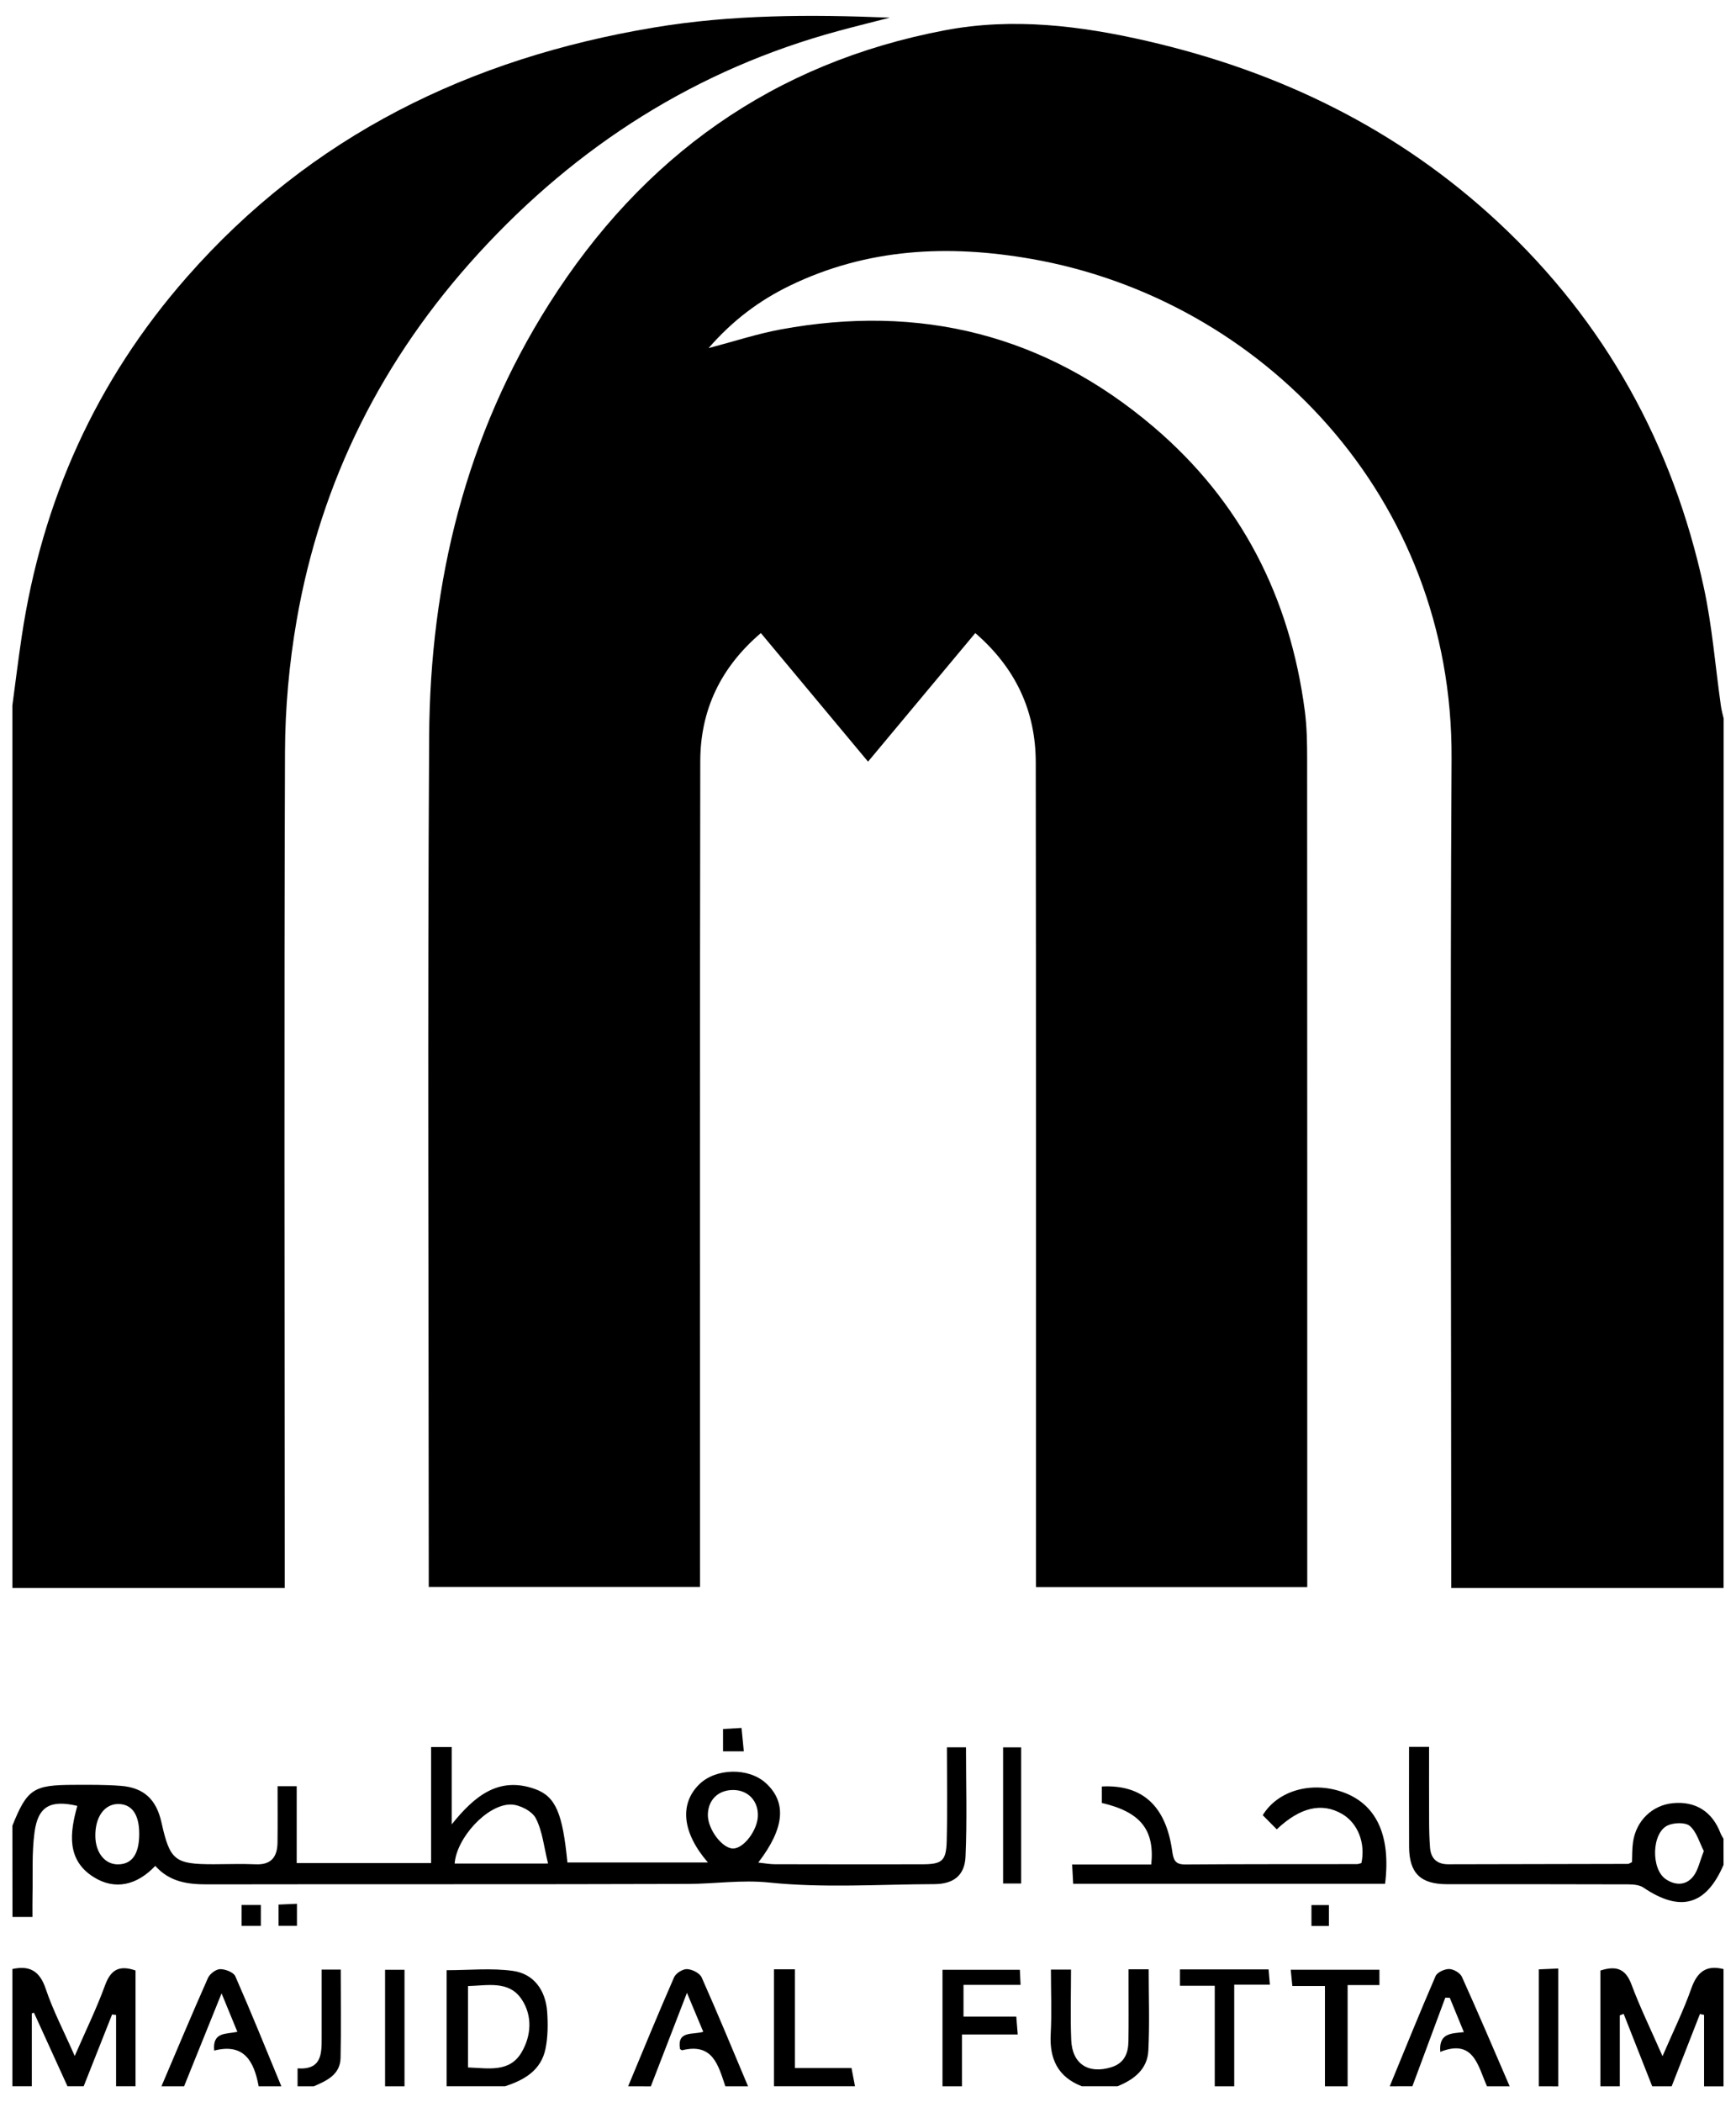
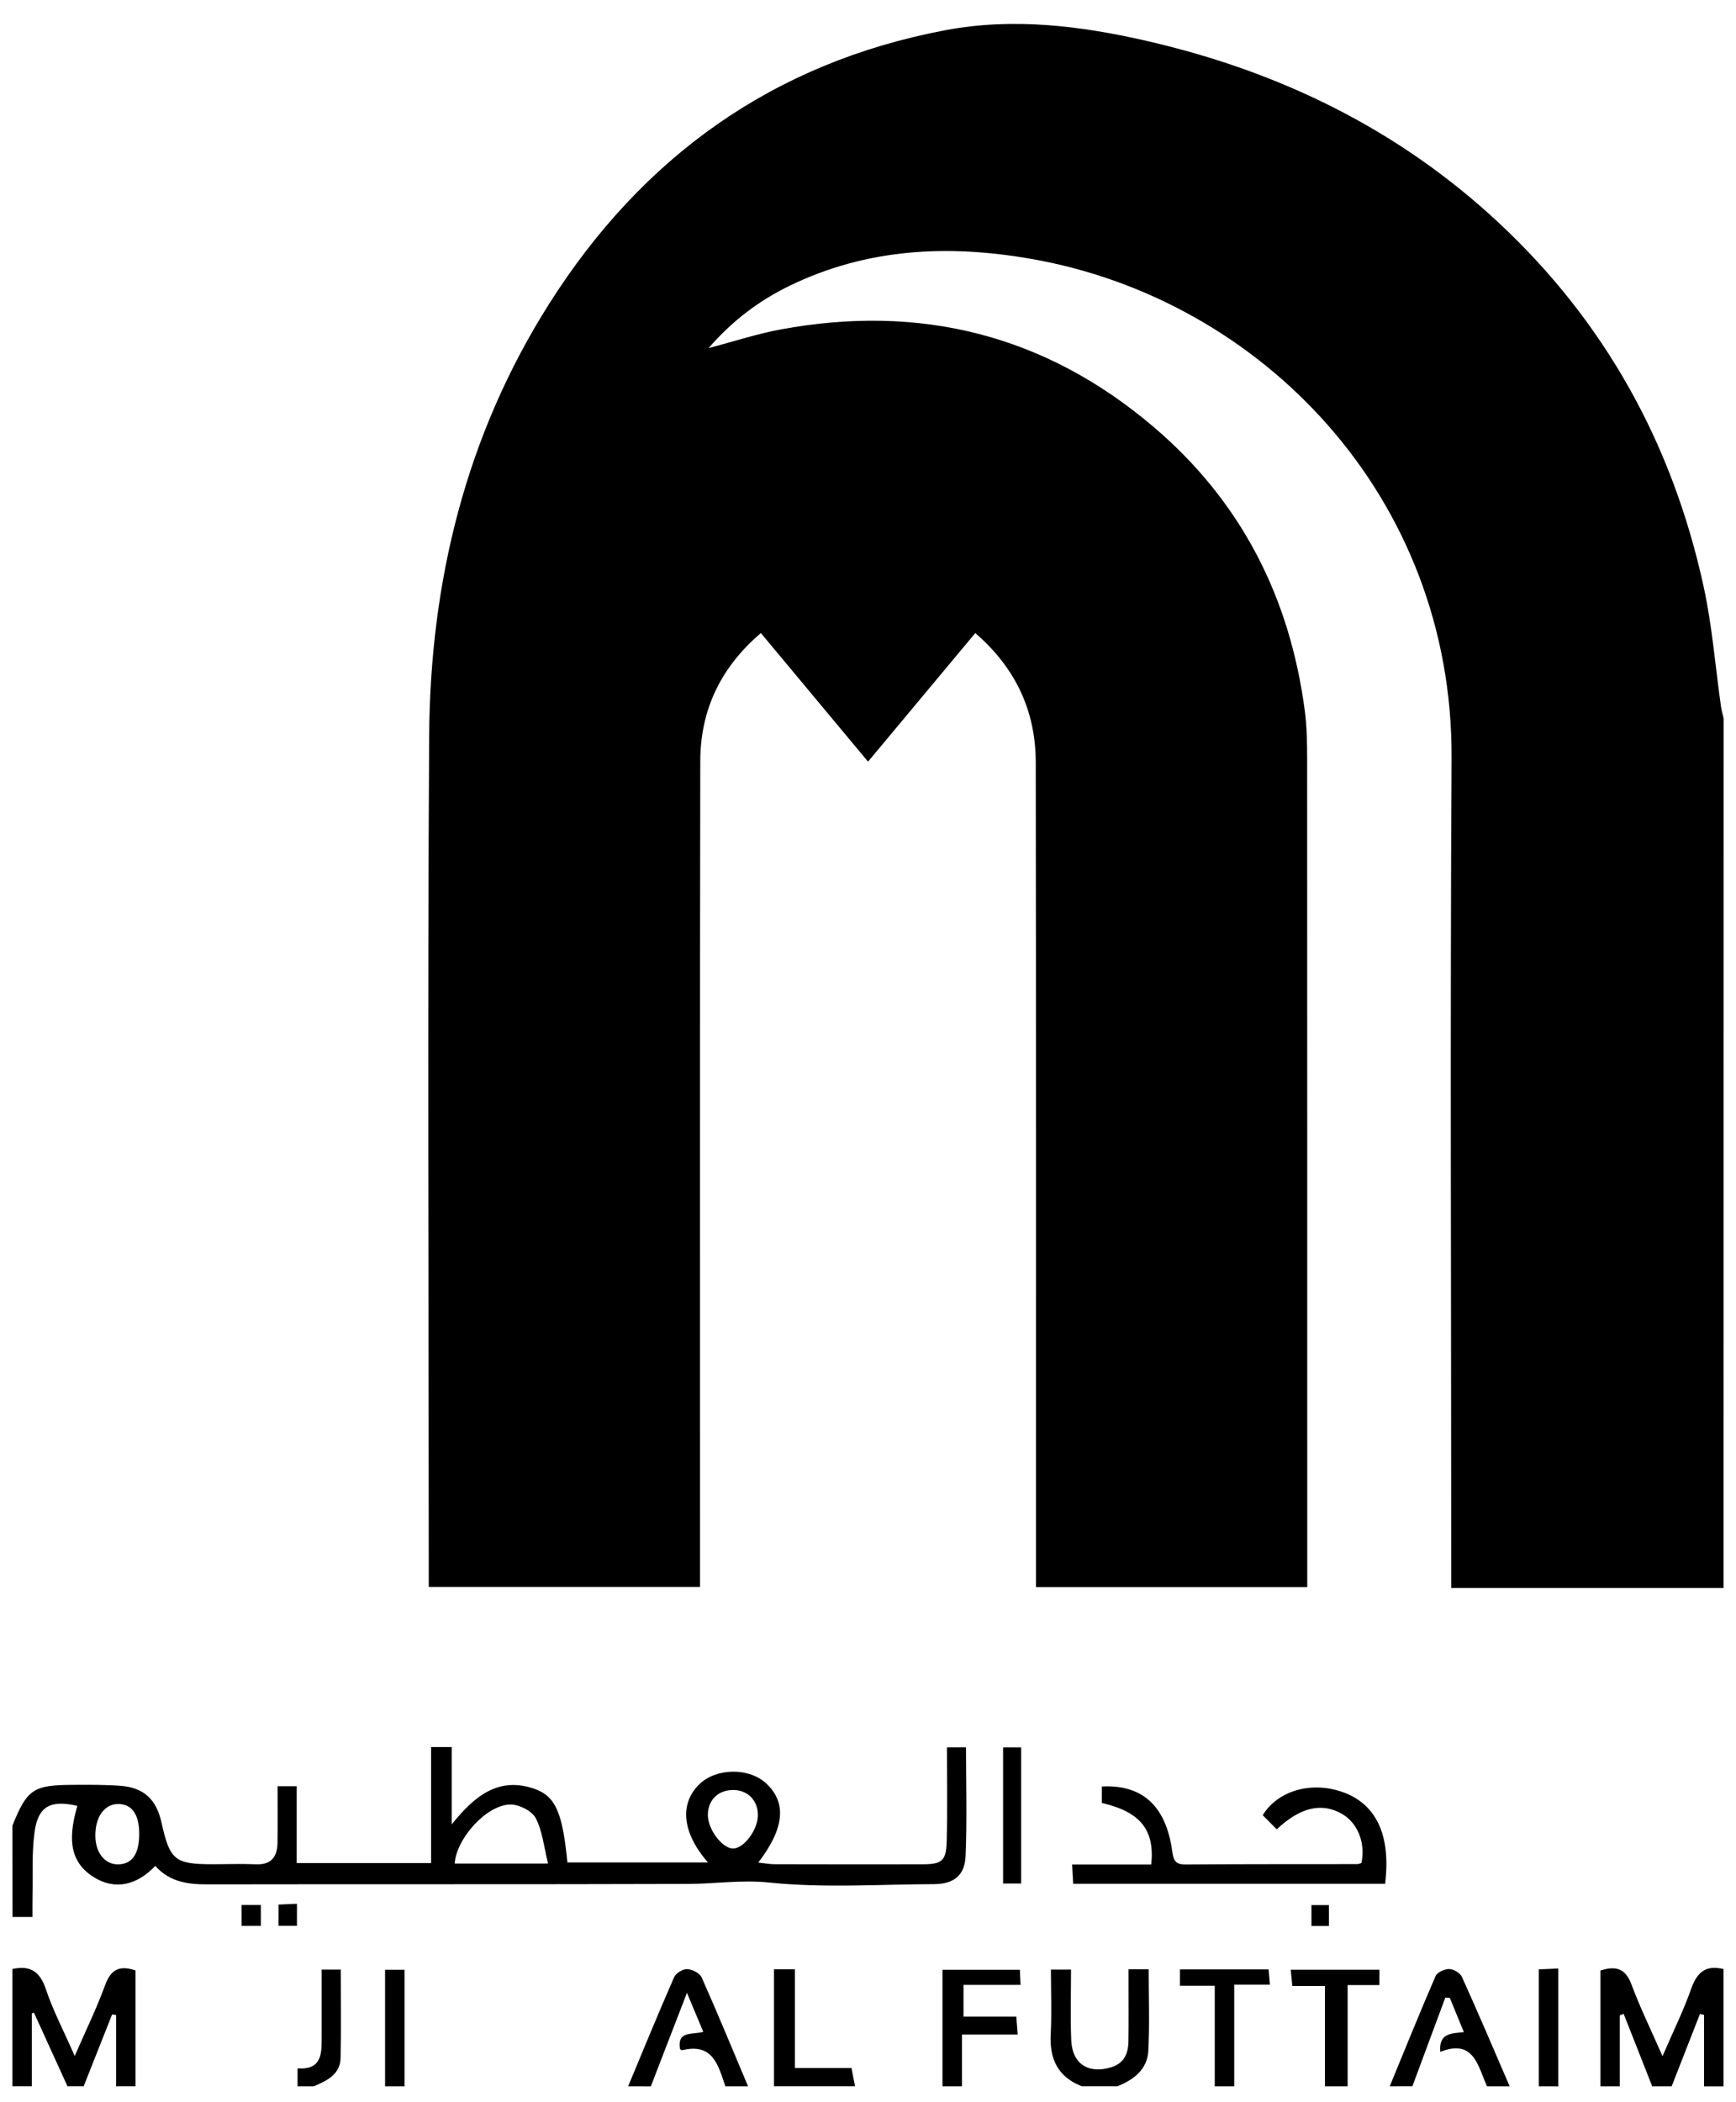
<svg xmlns="http://www.w3.org/2000/svg" width="76" height="92" viewBox="0 0 76 92" fill="none">
  <path d="M75.456 69.496C71.513 69.496 67.569 69.496 63.533 69.496C63.533 69.129 63.533 68.83 63.533 68.53C63.533 56.75 63.482 44.969 63.548 33.189C63.611 21.746 55.23 13.094 45.153 11.331C41.502 10.693 37.964 10.863 34.581 12.5C33.256 13.142 32.085 14.01 31.02 15.235C32.156 14.936 33.152 14.607 34.175 14.418C40.273 13.29 45.754 14.642 50.506 18.686C54.332 21.942 56.473 26.138 57.123 31.112C57.215 31.816 57.225 32.534 57.225 33.245C57.231 45.049 57.23 56.853 57.23 68.657C57.23 68.912 57.23 69.169 57.23 69.456C53.261 69.456 49.368 69.456 45.353 69.456C45.353 69.152 45.353 68.857 45.353 68.561C45.353 56.828 45.36 45.096 45.344 33.363C45.341 31.109 44.46 29.23 42.697 27.705C41.139 29.572 39.598 31.421 38.002 33.332C36.428 31.446 34.889 29.599 33.31 27.705C31.553 29.201 30.661 31.069 30.657 33.313C30.637 45.07 30.647 56.826 30.647 68.583C30.647 68.859 30.647 69.136 30.647 69.45C26.668 69.45 22.775 69.45 18.77 69.45C18.77 69.202 18.77 68.952 18.77 68.704C18.768 56.543 18.713 44.384 18.788 32.224C18.829 25.464 20.391 19.055 24.042 13.295C28.121 6.856 33.856 2.747 41.376 1.324C44.348 0.761 47.311 1.125 50.231 1.798C56.021 3.131 61.215 5.651 65.599 9.736C70.28 14.098 73.235 19.458 74.589 25.7C74.959 27.405 75.093 29.164 75.34 30.897C75.365 31.081 75.419 31.262 75.459 31.443C75.456 44.128 75.456 56.811 75.456 69.496Z" fill="black" />
-   <path d="M0.542 30.872C0.676 29.869 0.8 28.863 0.95 27.86C1.837 21.917 4.212 16.65 8.169 12.14C13.617 5.929 20.578 2.551 28.619 1.206C32.039 0.634 35.483 0.631 38.956 0.773C38.207 0.965 37.455 1.151 36.709 1.353C30.496 3.036 25.274 6.361 20.943 11.096C16.754 15.675 14.044 21.035 12.983 27.172C12.658 29.055 12.484 30.989 12.477 32.9C12.435 44.753 12.461 56.606 12.465 68.458C12.465 68.765 12.465 69.072 12.465 69.497C8.466 69.497 4.504 69.497 0.543 69.497C0.542 56.621 0.542 43.747 0.542 30.872Z" fill="black" />
  <path d="M0.542 79.899C1.191 78.294 1.455 78.114 3.23 78.111C3.915 78.109 4.602 78.101 5.283 78.154C6.299 78.232 6.845 78.748 7.069 79.757C7.44 81.418 7.648 81.587 9.354 81.585C9.968 81.585 10.584 81.561 11.197 81.588C11.878 81.618 12.14 81.26 12.149 80.642C12.159 79.837 12.152 79.031 12.152 78.171C12.444 78.171 12.689 78.171 12.989 78.171C12.989 79.276 12.989 80.38 12.989 81.535C14.947 81.535 16.854 81.535 18.873 81.535C18.873 79.881 18.873 78.191 18.873 76.455C19.234 76.455 19.483 76.455 19.775 76.455C19.775 77.544 19.775 78.638 19.775 79.842C20.754 78.622 21.821 77.718 23.427 78.296C24.335 78.623 24.633 79.374 24.84 81.508C26.868 81.508 28.897 81.508 30.992 81.508C29.86 80.202 29.742 78.943 30.61 78.09C31.341 77.371 32.779 77.346 33.532 78.038C34.447 78.879 34.353 80.005 33.196 81.512C33.468 81.541 33.692 81.585 33.916 81.585C36.067 81.591 38.218 81.591 40.369 81.588C41.242 81.587 41.423 81.445 41.446 80.567C41.479 79.22 41.455 77.871 41.455 76.468C41.768 76.468 42.009 76.468 42.29 76.468C42.29 78.081 42.339 79.665 42.27 81.245C42.235 82.085 41.736 82.453 40.9 82.456C38.489 82.464 36.06 82.633 33.675 82.386C32.454 82.26 31.309 82.443 30.128 82.447C23.109 82.47 16.089 82.453 9.07 82.466C8.216 82.467 7.427 82.362 6.798 81.658C5.995 82.504 5.033 82.737 4.093 82.143C2.905 81.394 3.057 80.198 3.385 79.031C2.206 78.757 1.664 79.047 1.511 80.191C1.389 81.101 1.442 82.035 1.423 82.958C1.417 83.239 1.421 83.52 1.421 83.892C1.092 83.892 0.818 83.892 0.546 83.892C0.542 82.56 0.542 81.23 0.542 79.899ZM23.993 81.554C23.813 80.831 23.75 80.139 23.455 79.571C23.291 79.256 22.739 78.973 22.361 78.972C21.319 78.967 19.986 80.439 19.904 81.555C21.197 81.554 22.486 81.554 23.993 81.554ZM32.105 78.336C31.439 78.332 30.989 78.776 30.989 79.436C30.991 80.071 31.635 80.913 32.107 80.897C32.57 80.883 33.162 80.094 33.179 79.468C33.197 78.813 32.75 78.341 32.105 78.336ZM6.095 80.266C6.099 79.401 5.768 78.939 5.154 78.95C4.561 78.962 4.162 79.532 4.174 80.356C4.182 81.081 4.594 81.595 5.163 81.591C5.778 81.588 6.092 81.144 6.095 80.266Z" fill="black" />
-   <path d="M75.455 81.611C74.691 83.387 73.564 83.699 71.95 82.608C71.776 82.489 71.512 82.468 71.289 82.466C68.642 82.456 65.994 82.46 63.346 82.459C62.194 82.458 61.698 81.978 61.689 80.836C61.681 79.392 61.687 77.947 61.687 76.447C61.983 76.447 62.227 76.447 62.563 76.447C62.563 77.56 62.56 78.644 62.565 79.727C62.566 80.105 62.576 80.485 62.606 80.863C62.643 81.343 62.917 81.587 63.398 81.587C66.021 81.583 68.644 81.578 71.268 81.571C71.309 81.571 71.352 81.535 71.447 81.493C71.459 81.216 71.449 80.912 71.492 80.614C71.628 79.68 72.332 79.002 73.233 78.913C74.228 78.816 74.962 79.28 75.323 80.23C75.355 80.314 75.409 80.391 75.453 80.471C75.455 80.85 75.455 81.23 75.455 81.611ZM74.592 81.01C74.398 80.633 74.278 80.17 73.982 79.913C73.786 79.743 73.284 79.76 73.007 79.888C72.306 80.215 72.271 81.797 72.926 82.239C73.345 82.522 73.809 82.52 74.127 82.119C74.344 81.844 74.413 81.453 74.592 81.01Z" fill="black" />
  <path d="M0.542 86.171C1.291 86.007 1.735 86.248 1.999 87.03C2.319 87.984 2.792 88.886 3.271 89.976C3.762 88.85 4.232 87.889 4.596 86.89C4.839 86.226 5.192 85.98 5.933 86.234C5.933 87.905 5.933 89.603 5.933 91.302C5.649 91.302 5.365 91.302 5.082 91.302C5.082 90.261 5.082 89.221 5.082 88.18C5.024 88.173 4.965 88.168 4.907 88.16C4.493 89.208 4.077 90.254 3.663 91.302C3.426 91.302 3.19 91.302 2.954 91.302C2.464 90.229 1.976 89.154 1.486 88.081C1.455 88.092 1.424 88.103 1.393 88.113C1.393 89.177 1.393 90.239 1.393 91.302C1.109 91.302 0.825 91.302 0.542 91.302C0.542 89.591 0.542 87.881 0.542 86.171Z" fill="black" />
  <path d="M70.064 91.304C70.064 89.606 70.064 87.908 70.064 86.237C70.77 86.01 71.17 86.168 71.423 86.846C71.8 87.855 72.275 88.827 72.783 89.985C73.252 88.898 73.706 87.981 74.043 87.022C74.302 86.291 74.702 85.984 75.454 86.174C75.454 87.884 75.454 89.594 75.454 91.305C75.17 91.305 74.886 91.305 74.602 91.305C74.602 90.263 74.602 89.221 74.602 88.178C74.543 88.165 74.482 88.152 74.422 88.138C74.009 89.192 73.596 90.249 73.183 91.304C72.9 91.304 72.616 91.304 72.332 91.304C71.915 90.247 71.498 89.19 71.082 88.133C71.025 88.155 70.97 88.176 70.913 88.198C70.913 89.233 70.913 90.267 70.913 91.304C70.631 91.304 70.347 91.304 70.064 91.304Z" fill="black" />
-   <path d="M19.553 91.302C19.553 89.622 19.553 87.942 19.553 86.222C20.544 86.222 21.51 86.124 22.445 86.251C23.362 86.375 23.89 87.092 23.955 88.054C23.992 88.589 23.987 89.147 23.88 89.668C23.685 90.607 22.95 91.032 22.107 91.302C21.256 91.302 20.405 91.302 19.553 91.302ZM20.488 86.916C20.488 88.156 20.488 89.303 20.488 90.479C21.388 90.511 22.31 90.71 22.835 89.815C23.259 89.091 23.316 88.229 22.848 87.513C22.29 86.661 21.364 86.895 20.488 86.916Z" fill="black" />
  <path d="M47.362 91.302C46.312 90.896 45.939 90.106 45.999 89.01C46.048 88.091 46.008 87.166 46.008 86.197C46.312 86.197 46.556 86.197 46.888 86.197C46.888 87.245 46.855 88.262 46.897 89.277C46.939 90.326 47.649 90.777 48.646 90.47C49.225 90.292 49.394 89.861 49.402 89.326C49.415 88.542 49.407 87.758 49.407 86.975C49.407 86.721 49.407 86.467 49.407 86.181C49.75 86.181 50.002 86.181 50.288 86.181C50.288 87.382 50.332 88.563 50.273 89.741C50.232 90.563 49.638 91.013 48.923 91.302C48.402 91.302 47.883 91.302 47.362 91.302Z" fill="black" />
-   <path d="M7.068 91.303C7.742 89.722 8.406 88.135 9.104 86.563C9.185 86.382 9.453 86.179 9.637 86.176C9.864 86.174 10.225 86.312 10.303 86.49C11.002 88.082 11.653 89.696 12.317 91.303C11.987 91.303 11.655 91.303 11.324 91.303C11.123 90.214 10.688 89.401 9.377 89.74C9.297 88.917 9.887 89.027 10.392 88.92C10.165 88.369 9.959 87.868 9.7 87.236C9.114 88.689 8.587 89.996 8.059 91.303C7.73 91.303 7.398 91.303 7.068 91.303Z" fill="black" />
  <path d="M27.499 91.303C28.164 89.709 28.818 88.111 29.512 86.529C29.59 86.352 29.892 86.166 30.082 86.175C30.305 86.185 30.634 86.351 30.718 86.538C31.42 88.115 32.077 89.712 32.748 91.303C32.418 91.303 32.086 91.303 31.755 91.303C31.446 90.393 31.212 89.392 29.868 89.725C29.837 89.732 29.792 89.683 29.77 89.672C29.631 88.85 30.334 89.06 30.788 88.918C30.558 88.369 30.354 87.879 30.074 87.213C29.506 88.68 29 89.992 28.493 91.305C28.161 91.303 27.829 91.303 27.499 91.303Z" fill="black" />
  <path d="M60.841 91.303C61.504 89.693 62.155 88.078 62.847 86.481C62.92 86.314 63.24 86.169 63.443 86.171C63.636 86.174 63.923 86.341 64.001 86.514C64.719 88.101 65.4 89.704 66.091 91.303C65.76 91.303 65.428 91.303 65.098 91.303C64.698 90.401 64.517 89.215 63.055 89.796C62.98 88.966 63.54 88.992 64.086 88.933C63.863 88.391 63.666 87.91 63.469 87.429C63.404 87.428 63.338 87.426 63.273 87.425C62.794 88.716 62.313 90.01 61.833 91.301C61.504 91.303 61.172 91.303 60.841 91.303Z" fill="black" />
  <path d="M41.261 91.303C41.261 89.622 41.261 87.941 41.261 86.204C42.401 86.204 43.496 86.204 44.648 86.204C44.658 86.405 44.667 86.602 44.679 86.864C43.834 86.864 43.039 86.864 42.181 86.864C42.181 87.335 42.181 87.746 42.181 88.255C42.92 88.255 43.685 88.255 44.492 88.255C44.515 88.544 44.532 88.744 44.555 89.035C43.737 89.035 42.973 89.035 42.114 89.035C42.114 89.849 42.114 90.577 42.114 91.303C41.829 91.303 41.545 91.303 41.261 91.303Z" fill="black" />
  <path d="M33.884 91.302C33.884 89.603 33.884 87.903 33.884 86.181C34.22 86.181 34.473 86.181 34.799 86.181C34.799 87.62 34.799 89.029 34.799 90.505C35.665 90.505 36.456 90.505 37.278 90.505C37.336 90.81 37.384 91.057 37.431 91.302C36.249 91.302 35.066 91.302 33.884 91.302Z" fill="black" />
  <path d="M58.004 91.303C58.004 89.862 58.004 88.419 58.004 86.914C57.512 86.914 57.072 86.914 56.577 86.914C56.551 86.659 56.531 86.46 56.506 86.202C57.822 86.202 59.084 86.202 60.39 86.202C60.39 86.409 60.39 86.606 60.39 86.873C59.938 86.873 59.499 86.873 58.997 86.873C58.997 88.394 58.997 89.849 58.997 91.303C58.666 91.303 58.334 91.303 58.004 91.303Z" fill="black" />
  <path d="M53.18 91.303C53.18 89.862 53.18 88.42 53.18 86.903C52.616 86.903 52.154 86.903 51.658 86.903C51.658 86.629 51.658 86.43 51.658 86.189C52.945 86.189 54.212 86.189 55.537 86.189C55.554 86.385 55.571 86.583 55.594 86.856C55.084 86.856 54.622 86.856 54.033 86.856C54.033 88.383 54.033 89.843 54.033 91.303C53.748 91.303 53.464 91.303 53.18 91.303Z" fill="black" />
  <path d="M13.027 91.303C13.027 91.067 13.027 90.832 13.027 90.519C14.097 90.593 14.083 89.864 14.082 89.145C14.082 88.177 14.082 87.208 14.082 86.196C14.391 86.196 14.635 86.196 14.917 86.196C14.917 87.507 14.937 88.782 14.91 90.057C14.895 90.795 14.307 91.057 13.737 91.304C13.5 91.303 13.264 91.303 13.027 91.303Z" fill="black" />
  <path d="M67.368 91.303C67.368 89.62 67.368 87.939 67.368 86.185C67.637 86.173 67.883 86.162 68.219 86.148C68.219 87.9 68.219 89.602 68.219 91.305C67.935 91.303 67.651 91.303 67.368 91.303Z" fill="black" />
  <path d="M16.858 91.303C16.858 89.622 16.858 87.939 16.858 86.204C17.129 86.204 17.373 86.204 17.709 86.204C17.709 87.902 17.709 89.602 17.709 91.303C17.425 91.303 17.141 91.303 16.858 91.303Z" fill="black" />
  <path d="M60.638 82.44C56.084 82.44 51.572 82.44 46.982 82.44C46.968 82.183 46.955 81.938 46.937 81.598C48.124 81.598 49.269 81.598 50.401 81.598C50.557 80.071 49.922 79.296 48.236 78.903C48.236 78.669 48.236 78.425 48.236 78.183C50.008 78.091 51.04 79.029 51.316 80.999C51.372 81.388 51.434 81.598 51.888 81.596C54.394 81.577 56.899 81.584 59.405 81.58C59.472 81.58 59.54 81.548 59.601 81.534C59.789 80.658 59.442 79.783 58.755 79.385C57.876 78.875 56.926 79.082 55.895 80.058C55.686 79.848 55.476 79.636 55.281 79.439C55.94 78.361 57.392 77.957 58.731 78.41C60.238 78.919 60.901 80.291 60.638 82.44Z" fill="black" />
  <path d="M44.705 82.429C44.414 82.429 44.184 82.429 43.914 82.429C43.914 80.442 43.914 78.485 43.914 76.47C44.177 76.47 44.418 76.47 44.705 76.47C44.705 78.446 44.705 80.4 44.705 82.429Z" fill="black" />
-   <path d="M32.563 76.645C32.212 76.645 31.946 76.645 31.654 76.645C31.654 76.302 31.654 76.007 31.654 75.667C31.908 75.653 32.133 75.639 32.463 75.62C32.495 75.953 32.526 76.272 32.563 76.645Z" fill="black" />
  <path d="M58.179 84.288C57.918 84.288 57.695 84.288 57.414 84.288C57.414 83.998 57.414 83.711 57.414 83.372C57.656 83.372 57.895 83.372 58.179 83.372C58.179 83.669 58.179 83.96 58.179 84.288Z" fill="black" />
  <path d="M10.575 84.282C10.575 83.965 10.575 83.694 10.575 83.368C10.85 83.368 11.112 83.368 11.419 83.368C11.419 83.658 11.419 83.949 11.419 84.282C11.151 84.282 10.905 84.282 10.575 84.282Z" fill="black" />
  <path d="M13 83.316C13 83.69 13 83.965 13 84.281C12.726 84.281 12.482 84.281 12.195 84.281C12.195 83.972 12.195 83.698 12.195 83.351C12.442 83.34 12.688 83.329 13 83.316Z" fill="black" />
</svg>